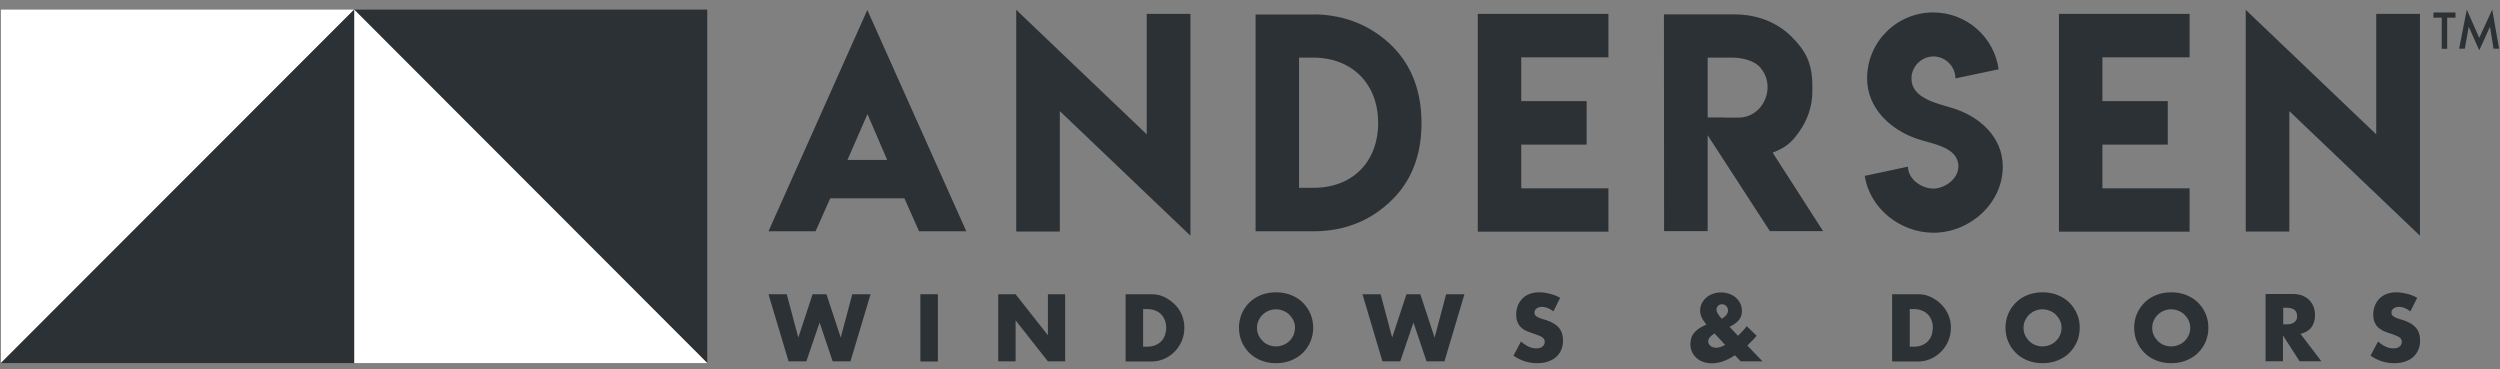
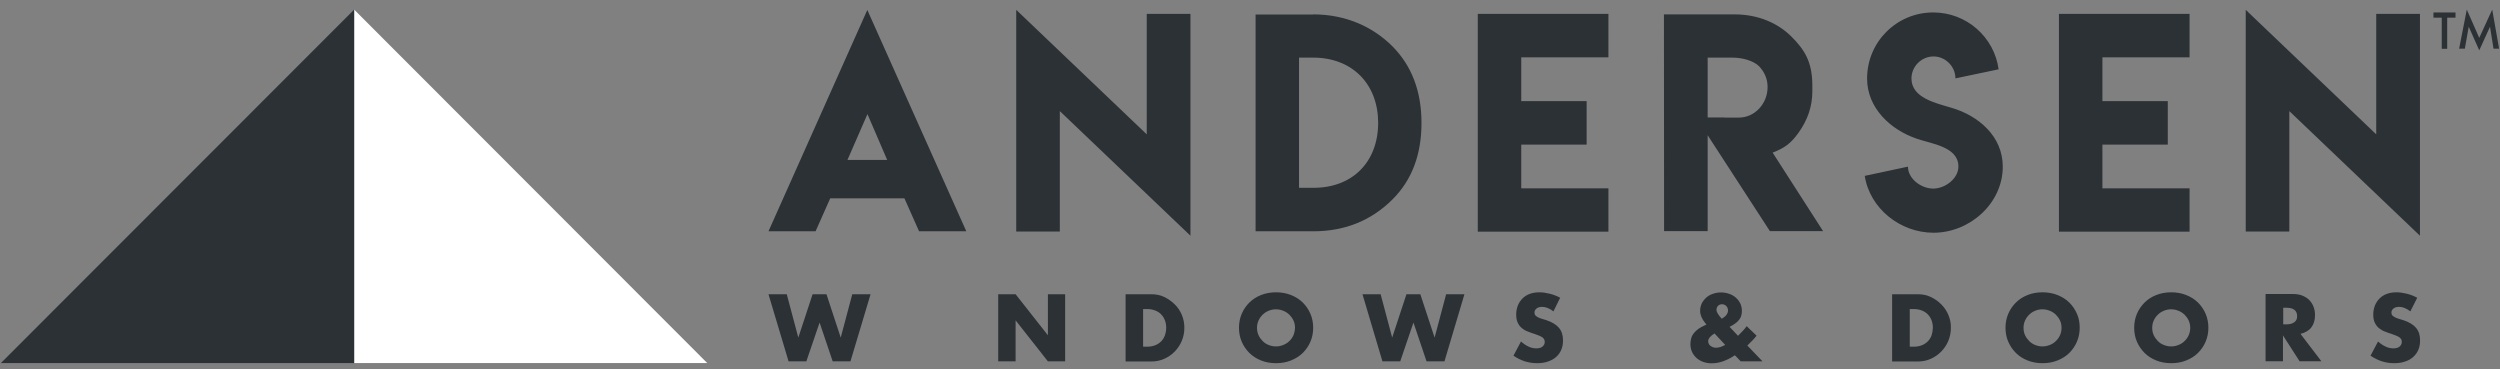
<svg xmlns="http://www.w3.org/2000/svg" width="176" height="26" viewBox="0 0 176 26" fill="none">
  <rect x="0" y="0" width="176" height="26" fill="#808080" stroke="none" />
  <g clip-path="url(#clip0_163_586)">
-     <path d="M0.064 25.559V0.675H24.932L0.064 25.559Z" fill="white" />
-     <path d="M49.79 25.559V0.675H24.932L49.79 25.559Z" fill="#2B3134" />
    <path d="M24.932 0.675V25.559H49.79L24.932 0.675Z" fill="white" />
    <path d="M24.932 0.675V25.559H0.064L24.932 0.675Z" fill="#2B3134" />
    <path d="M54.101 20.715L55.516 25.44H56.767L57.699 22.707L58.621 25.44H59.872L61.288 20.715H60L59.187 23.767L58.183 20.715H57.206L56.201 23.767L55.388 20.715H54.101Z" fill="#2B3134" />
-     <path d="M66.027 20.715H64.794V25.449H66.027V20.715Z" fill="#2B3134" />
    <path d="M71.498 25.44V22.552L73.772 25.44H74.986V20.715H73.772V23.603L71.498 20.715H70.274V25.44H71.498Z" fill="#2B3134" />
    <path d="M83.206 22.177C83.087 21.894 82.922 21.638 82.703 21.428C82.484 21.218 82.247 21.044 81.964 20.907C81.68 20.77 81.379 20.715 81.059 20.715H79.242V25.449H81.059C81.388 25.449 81.69 25.385 81.973 25.257C82.256 25.129 82.502 24.956 82.713 24.736C82.922 24.517 83.087 24.27 83.206 23.978C83.324 23.685 83.379 23.393 83.379 23.082C83.379 22.762 83.324 22.47 83.206 22.177ZM82.009 23.612C81.945 23.777 81.863 23.914 81.745 24.032C81.626 24.151 81.489 24.243 81.324 24.307C81.16 24.371 80.968 24.407 80.758 24.407H80.475V21.757H80.758C80.968 21.757 81.151 21.794 81.324 21.858C81.489 21.922 81.635 22.013 81.745 22.132C81.863 22.251 81.945 22.388 82.009 22.552C82.073 22.717 82.101 22.89 82.101 23.082C82.101 23.274 82.064 23.448 82.009 23.612ZM92.256 22.095C92.128 21.794 91.945 21.529 91.717 21.3C91.489 21.072 91.206 20.898 90.886 20.77C90.566 20.642 90.21 20.578 89.836 20.578C89.452 20.578 89.096 20.642 88.776 20.77C88.457 20.898 88.183 21.072 87.954 21.3C87.726 21.529 87.543 21.794 87.416 22.095C87.288 22.397 87.224 22.726 87.224 23.073C87.224 23.429 87.288 23.749 87.416 24.051C87.543 24.352 87.726 24.617 87.954 24.846C88.183 25.074 88.457 25.248 88.776 25.376C89.096 25.504 89.443 25.568 89.836 25.568C90.219 25.568 90.566 25.504 90.886 25.376C91.206 25.248 91.48 25.074 91.717 24.846C91.945 24.617 92.128 24.352 92.256 24.051C92.384 23.749 92.448 23.42 92.448 23.073C92.448 22.726 92.384 22.397 92.256 22.095ZM91.059 23.603C90.986 23.758 90.895 23.895 90.767 24.014C90.649 24.133 90.502 24.224 90.338 24.288C90.174 24.352 90.009 24.389 89.827 24.389C89.644 24.389 89.48 24.352 89.315 24.288C89.151 24.224 89.014 24.133 88.895 24.014C88.776 23.895 88.676 23.758 88.603 23.603C88.53 23.448 88.493 23.274 88.493 23.082C88.493 22.89 88.53 22.717 88.603 22.561C88.676 22.406 88.767 22.269 88.895 22.15C89.014 22.031 89.16 21.94 89.315 21.876C89.471 21.812 89.644 21.775 89.827 21.775C90.009 21.775 90.174 21.812 90.338 21.876C90.502 21.94 90.639 22.031 90.767 22.15C90.886 22.269 90.986 22.406 91.059 22.561C91.133 22.717 91.169 22.89 91.169 23.082C91.16 23.265 91.123 23.439 91.059 23.603Z" fill="#2B3134" />
    <path d="M95.918 20.715L97.324 25.44H98.576L99.507 22.707L100.429 25.44H101.69L103.096 20.715H101.808L100.996 23.767L99.991 20.715H99.014L98.009 23.767L97.197 20.715H95.918Z" fill="#2B3134" />
    <path d="M109.836 20.962C109.598 20.834 109.361 20.743 109.105 20.679C108.849 20.615 108.603 20.578 108.374 20.578C108.128 20.578 107.899 20.615 107.699 20.688C107.498 20.761 107.324 20.871 107.187 21.008C107.05 21.145 106.941 21.309 106.858 21.501C106.785 21.693 106.74 21.903 106.74 22.141C106.74 22.378 106.776 22.57 106.849 22.717C106.922 22.872 107.014 23 107.141 23.1C107.26 23.201 107.397 23.283 107.552 23.338C107.708 23.402 107.863 23.457 108.018 23.503C108.155 23.548 108.265 23.594 108.356 23.63C108.447 23.667 108.53 23.713 108.584 23.749C108.639 23.795 108.685 23.841 108.712 23.895C108.74 23.95 108.749 24.005 108.749 24.078C108.749 24.197 108.703 24.297 108.603 24.389C108.502 24.48 108.356 24.526 108.155 24.526C107.982 24.526 107.799 24.489 107.625 24.407C107.443 24.325 107.26 24.206 107.078 24.042L106.548 25.038C107.059 25.394 107.616 25.568 108.21 25.568C108.502 25.568 108.758 25.531 108.986 25.449C109.215 25.367 109.406 25.266 109.562 25.12C109.717 24.983 109.836 24.809 109.918 24.617C110 24.416 110.036 24.206 110.036 23.959C110.036 23.603 109.945 23.311 109.753 23.082C109.571 22.863 109.278 22.68 108.877 22.543C108.776 22.506 108.676 22.479 108.575 22.452C108.475 22.424 108.383 22.388 108.301 22.351C108.219 22.314 108.155 22.26 108.1 22.214C108.046 22.159 108.027 22.086 108.027 22.004C108.027 21.885 108.082 21.785 108.183 21.711C108.283 21.638 108.411 21.602 108.566 21.602C108.694 21.602 108.822 21.629 108.959 21.684C109.096 21.739 109.224 21.812 109.361 21.922L109.836 20.962ZM123.014 24.325L123.105 24.234C123.224 24.124 123.324 24.023 123.415 23.923C123.507 23.822 123.589 23.731 123.662 23.63L122.968 22.963C122.813 23.174 122.603 23.402 122.356 23.64L121.762 23.009C121.927 22.927 122.064 22.845 122.173 22.762C122.283 22.68 122.374 22.598 122.438 22.506C122.511 22.415 122.557 22.324 122.584 22.223C122.612 22.123 122.63 22.004 122.63 21.885C122.63 21.702 122.593 21.529 122.52 21.373C122.447 21.218 122.347 21.081 122.21 20.962C122.082 20.843 121.927 20.752 121.744 20.688C121.562 20.624 121.37 20.587 121.16 20.587C120.95 20.587 120.758 20.624 120.575 20.688C120.393 20.752 120.237 20.843 120.109 20.962C119.982 21.081 119.872 21.218 119.799 21.373C119.726 21.529 119.689 21.702 119.689 21.885C119.689 22.159 119.808 22.452 120.055 22.753L120.137 22.845L120.009 22.909C119.854 22.982 119.726 23.046 119.616 23.119C119.507 23.192 119.415 23.274 119.324 23.365C119.205 23.493 119.123 23.621 119.077 23.758C119.032 23.895 119.004 24.051 119.004 24.224C119.004 24.416 119.041 24.599 119.114 24.764C119.187 24.928 119.297 25.074 119.425 25.193C119.562 25.312 119.717 25.412 119.899 25.476C120.082 25.54 120.283 25.577 120.511 25.577C121.032 25.577 121.571 25.385 122.137 25.01L122.548 25.44H124.082L123.014 24.325ZM120.804 24.48C120.73 24.48 120.657 24.471 120.593 24.444C120.53 24.425 120.475 24.389 120.42 24.352C120.365 24.316 120.329 24.261 120.301 24.206C120.274 24.151 120.256 24.087 120.256 24.023C120.256 23.841 120.402 23.658 120.703 23.475L121.452 24.279C121.233 24.407 121.014 24.48 120.804 24.48ZM121.214 22.442C120.968 22.177 120.84 21.967 120.84 21.812C120.84 21.702 120.877 21.602 120.95 21.529C121.023 21.456 121.114 21.419 121.233 21.419C121.351 21.419 121.452 21.465 121.534 21.547C121.607 21.629 121.653 21.73 121.653 21.849C121.653 22.068 121.507 22.269 121.214 22.442ZM137.169 22.177C137.05 21.894 136.877 21.638 136.666 21.428C136.456 21.209 136.21 21.044 135.927 20.907C135.644 20.77 135.342 20.715 135.023 20.715H133.205V25.449H135.023C135.351 25.449 135.653 25.385 135.936 25.257C136.219 25.129 136.466 24.956 136.676 24.736C136.886 24.517 137.05 24.27 137.169 23.978C137.287 23.685 137.342 23.393 137.342 23.082C137.351 22.762 137.287 22.47 137.169 22.177ZM135.982 23.612C135.918 23.777 135.835 23.914 135.717 24.032C135.598 24.151 135.461 24.243 135.297 24.307C135.132 24.371 134.94 24.407 134.73 24.407H134.447V21.757H134.73C134.94 21.757 135.123 21.794 135.297 21.858C135.461 21.922 135.607 22.013 135.717 22.132C135.835 22.251 135.918 22.388 135.982 22.552C136.045 22.717 136.073 22.89 136.073 23.082C136.064 23.274 136.036 23.448 135.982 23.612ZM146.219 22.095C146.091 21.794 145.908 21.529 145.68 21.3C145.452 21.072 145.169 20.898 144.849 20.77C144.529 20.642 144.173 20.578 143.799 20.578C143.415 20.578 143.059 20.642 142.74 20.77C142.42 20.898 142.146 21.072 141.918 21.3C141.689 21.529 141.507 21.794 141.379 22.095C141.251 22.397 141.187 22.726 141.187 23.073C141.187 23.429 141.251 23.749 141.379 24.051C141.507 24.352 141.689 24.617 141.918 24.846C142.146 25.074 142.42 25.248 142.74 25.376C143.059 25.504 143.406 25.568 143.799 25.568C144.182 25.568 144.529 25.504 144.849 25.376C145.169 25.248 145.452 25.074 145.68 24.846C145.908 24.617 146.091 24.352 146.219 24.051C146.347 23.749 146.411 23.42 146.411 23.073C146.411 22.726 146.356 22.397 146.219 22.095ZM145.023 23.603C144.95 23.758 144.858 23.895 144.73 24.014C144.612 24.133 144.466 24.224 144.301 24.288C144.137 24.352 143.972 24.389 143.79 24.389C143.607 24.389 143.443 24.352 143.278 24.288C143.114 24.224 142.977 24.133 142.858 24.014C142.74 23.895 142.639 23.758 142.566 23.603C142.493 23.448 142.456 23.274 142.456 23.082C142.456 22.89 142.493 22.717 142.566 22.561C142.639 22.406 142.73 22.269 142.858 22.15C142.977 22.031 143.123 21.94 143.278 21.876C143.434 21.812 143.607 21.775 143.79 21.775C143.972 21.775 144.137 21.812 144.301 21.876C144.466 21.94 144.603 22.031 144.73 22.15C144.849 22.269 144.95 22.406 145.023 22.561C145.096 22.717 145.132 22.89 145.132 23.082C145.132 23.265 145.096 23.439 145.023 23.603ZM155.278 22.095C155.15 21.794 154.968 21.529 154.739 21.3C154.511 21.072 154.228 20.898 153.908 20.77C153.589 20.642 153.233 20.578 152.858 20.578C152.475 20.578 152.118 20.642 151.799 20.77C151.479 20.898 151.205 21.072 150.977 21.3C150.749 21.529 150.566 21.794 150.438 22.095C150.31 22.397 150.246 22.726 150.246 23.073C150.246 23.429 150.31 23.749 150.438 24.051C150.566 24.352 150.749 24.617 150.977 24.846C151.205 25.074 151.479 25.248 151.799 25.376C152.118 25.504 152.466 25.568 152.858 25.568C153.242 25.568 153.589 25.504 153.908 25.376C154.228 25.248 154.511 25.074 154.739 24.846C154.968 24.617 155.15 24.352 155.278 24.051C155.406 23.749 155.47 23.42 155.47 23.073C155.47 22.726 155.406 22.397 155.278 22.095ZM154.082 23.603C154.009 23.758 153.918 23.895 153.79 24.014C153.671 24.133 153.525 24.224 153.36 24.288C153.196 24.352 153.032 24.389 152.849 24.389C152.666 24.389 152.502 24.352 152.338 24.288C152.173 24.224 152.036 24.133 151.918 24.014C151.799 23.895 151.698 23.758 151.625 23.603C151.552 23.448 151.516 23.274 151.516 23.082C151.516 22.89 151.552 22.717 151.625 22.561C151.698 22.406 151.79 22.269 151.918 22.15C152.036 22.031 152.182 21.94 152.338 21.876C152.493 21.812 152.666 21.775 152.849 21.775C153.032 21.775 153.196 21.812 153.36 21.876C153.525 21.94 153.662 22.031 153.79 22.15C153.908 22.269 154.009 22.406 154.082 22.561C154.155 22.717 154.192 22.89 154.192 23.082C154.192 23.265 154.155 23.439 154.082 23.603ZM161.954 23.503C162.292 23.42 162.548 23.274 162.721 23.046C162.895 22.817 162.977 22.534 162.977 22.168C162.977 21.967 162.94 21.775 162.876 21.602C162.813 21.428 162.712 21.273 162.584 21.136C162.456 20.999 162.292 20.898 162.1 20.816C161.899 20.734 161.671 20.697 161.406 20.697H159.497V25.431H160.721V23.612L161.89 25.431H163.424L161.954 23.503ZM161.525 22.68C161.397 22.781 161.205 22.835 160.968 22.835H160.739V21.666H160.968C161.214 21.666 161.397 21.711 161.525 21.812C161.653 21.912 161.717 22.059 161.717 22.241C161.726 22.433 161.662 22.579 161.525 22.68ZM170.173 20.962C169.936 20.834 169.698 20.743 169.443 20.679C169.187 20.615 168.94 20.578 168.712 20.578C168.456 20.578 168.237 20.615 168.036 20.688C167.835 20.761 167.662 20.871 167.525 21.008C167.388 21.145 167.278 21.309 167.196 21.501C167.123 21.693 167.077 21.903 167.077 22.141C167.077 22.378 167.114 22.57 167.187 22.717C167.26 22.872 167.351 23 167.479 23.1C167.607 23.201 167.735 23.283 167.89 23.338C168.045 23.402 168.201 23.457 168.356 23.503C168.493 23.548 168.602 23.594 168.694 23.63C168.785 23.667 168.867 23.713 168.922 23.749C168.977 23.795 169.023 23.841 169.05 23.895C169.077 23.95 169.086 24.005 169.086 24.078C169.086 24.197 169.041 24.297 168.94 24.389C168.84 24.48 168.694 24.526 168.493 24.526C168.319 24.526 168.137 24.489 167.963 24.407C167.781 24.325 167.598 24.206 167.415 24.042L166.886 25.038C167.397 25.394 167.954 25.568 168.548 25.568C168.84 25.568 169.096 25.531 169.324 25.449C169.552 25.376 169.744 25.266 169.899 25.12C170.055 24.983 170.173 24.809 170.255 24.617C170.338 24.416 170.374 24.206 170.374 23.959C170.374 23.603 170.283 23.311 170.091 23.082C169.908 22.863 169.616 22.68 169.205 22.543C169.105 22.506 169.004 22.479 168.904 22.452C168.803 22.424 168.712 22.388 168.63 22.351C168.548 22.314 168.484 22.26 168.429 22.214C168.374 22.159 168.356 22.086 168.356 22.004C168.356 21.885 168.411 21.785 168.511 21.711C168.612 21.638 168.739 21.602 168.904 21.602C169.032 21.602 169.16 21.629 169.287 21.684C169.424 21.739 169.552 21.812 169.689 21.922L170.173 20.962Z" fill="#2B3134" />
    <path d="M61.059 0.702L68.028 16.283H64.703L63.671 13.962H58.448L57.416 16.283H54.101L61.059 0.702ZM62.457 11.257L61.069 8.031L59.662 11.257H62.457ZM80.731 9.457V0.977H83.808V16.594L74.612 7.821V16.302H71.543V0.693L80.731 9.457ZM92.457 1.013C94.849 1.013 96.731 1.964 98.027 3.261C99.388 4.632 100.073 6.432 100.073 8.662C100.073 10.892 99.388 12.692 98.027 14.044C96.53 15.534 94.667 16.283 92.457 16.283H88.393V1.022H92.457V1.013ZM92.448 4.056H91.452V13.222H92.475C95.224 13.222 97.023 11.394 97.023 8.635C97.014 5.911 95.196 4.056 92.448 4.056ZM113.233 0.977V4.038H107.096V7.118H111.699V10.179H107.096V13.258H113.233V16.311H104.036V0.977H113.233ZM117.141 1.013H122.119C123.817 1.013 125.187 1.653 126.109 2.567C127.041 3.499 127.589 4.349 127.589 6.03V6.432C127.589 7.465 127.269 8.433 126.621 9.338C126.082 10.088 125.662 10.407 124.794 10.745L128.347 16.274H124.603L120.219 9.521V16.274H117.151L117.141 1.013ZM124.438 6.131C124.438 5.573 124.237 5.089 123.836 4.659C123.434 4.276 122.685 4.056 121.945 4.056H120.219V8.269H121.397V8.278H122.42C123.534 8.278 124.438 7.3 124.438 6.131ZM136.091 13.277C136.94 13.277 137.872 12.573 137.872 11.723C137.872 10.334 136 10.133 134.95 9.768C133.087 9.137 131.443 7.602 131.443 5.528C131.443 2.951 133.525 0.876 136.1 0.876C138.447 0.876 140.393 2.612 140.703 4.879L137.662 5.518C137.662 4.678 136.959 3.974 136.119 3.974C135.269 3.974 134.566 4.678 134.566 5.528C134.566 6.898 136.31 7.264 137.37 7.584C139.297 8.141 140.995 9.603 140.995 11.732C140.995 14.309 138.685 16.384 136.119 16.384C133.762 16.384 131.625 14.657 131.278 12.381L134.32 11.732C134.32 12.582 135.242 13.277 136.109 13.277H136.091ZM154.146 0.977V4.038H148.009V7.118H152.612V10.179H148.009V13.258H154.146V16.311H144.95V0.977H154.146ZM167.287 9.457V0.977H170.365V16.594L161.169 7.821V16.302H158.1V0.693L167.287 9.457Z" fill="#2B3134" />
    <path d="M171.315 0.876V1.242H171.899V3.435H172.283V1.242H172.867V0.876H171.315ZM175.452 0.675L174.539 2.667L173.662 0.675L173.123 3.426H173.525L173.799 1.881L174.539 3.544L175.297 1.881L175.543 3.426H175.936L175.452 0.675Z" fill="#2B3134" />
  </g>
  <defs>
    <clipPath id="clip0_163_586">
      <rect width="176" height="25.259" fill="white" transform="translate(0 0.496)" />
    </clipPath>
  </defs>
</svg>